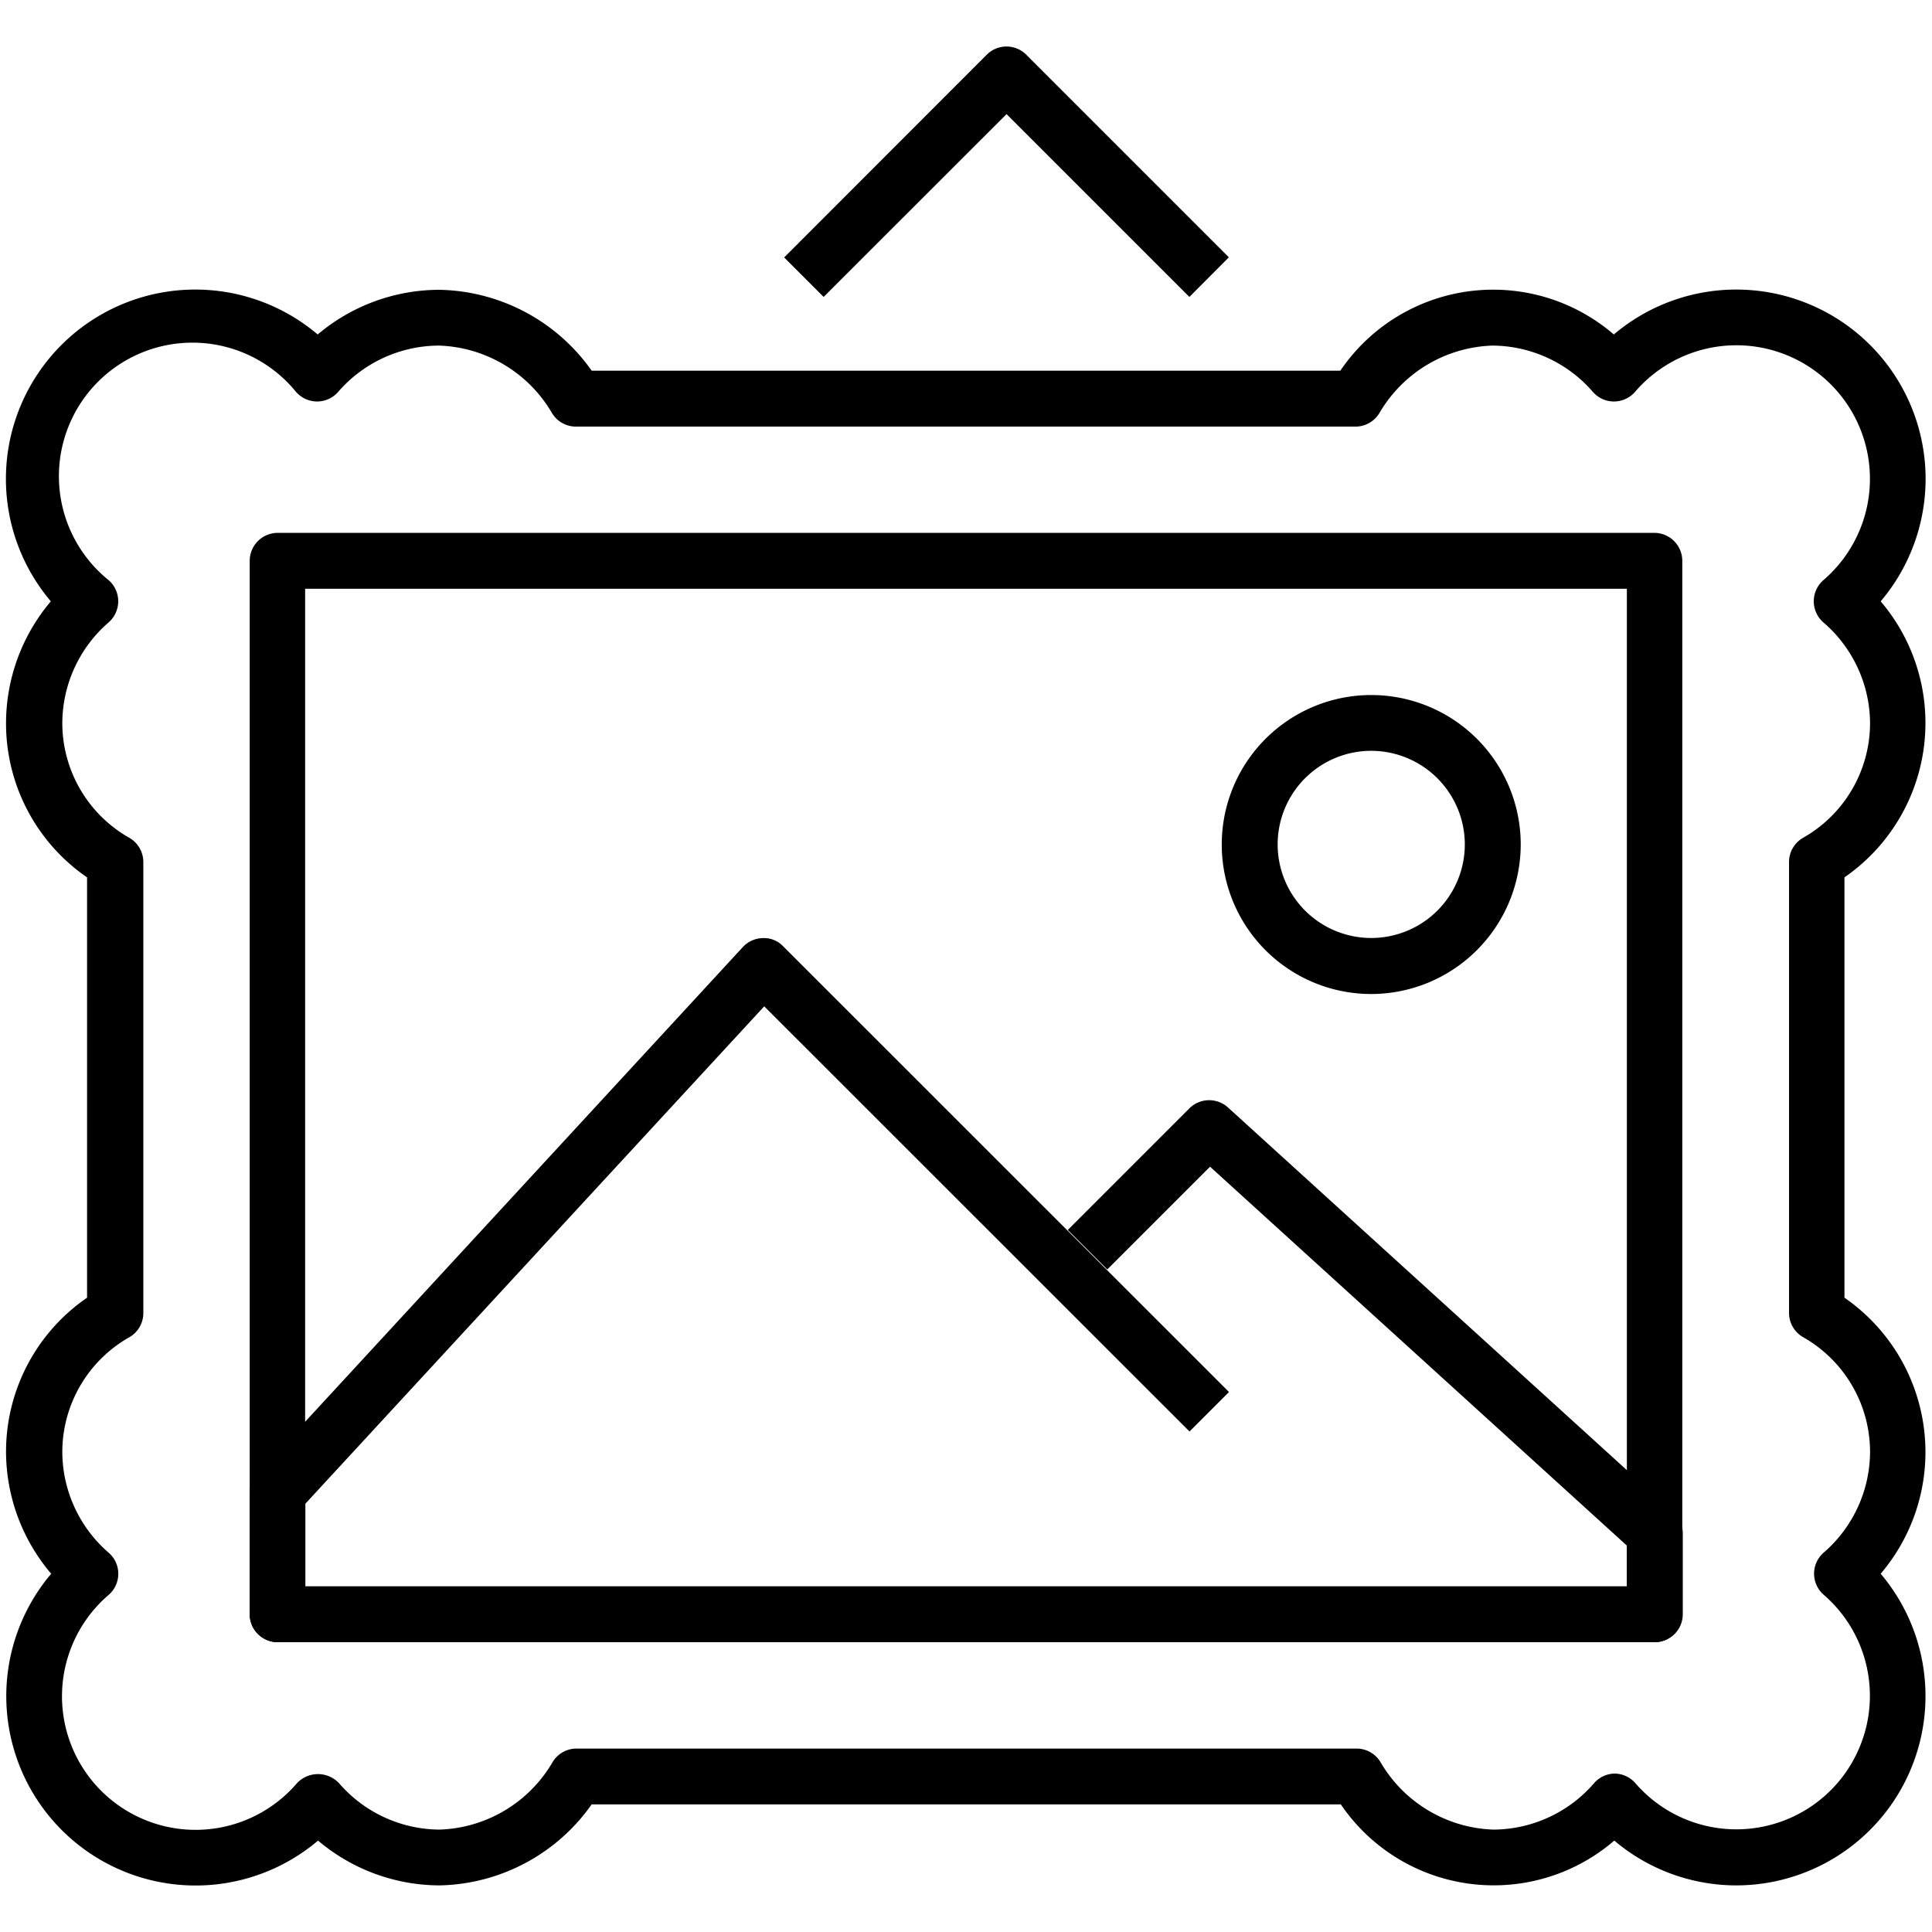
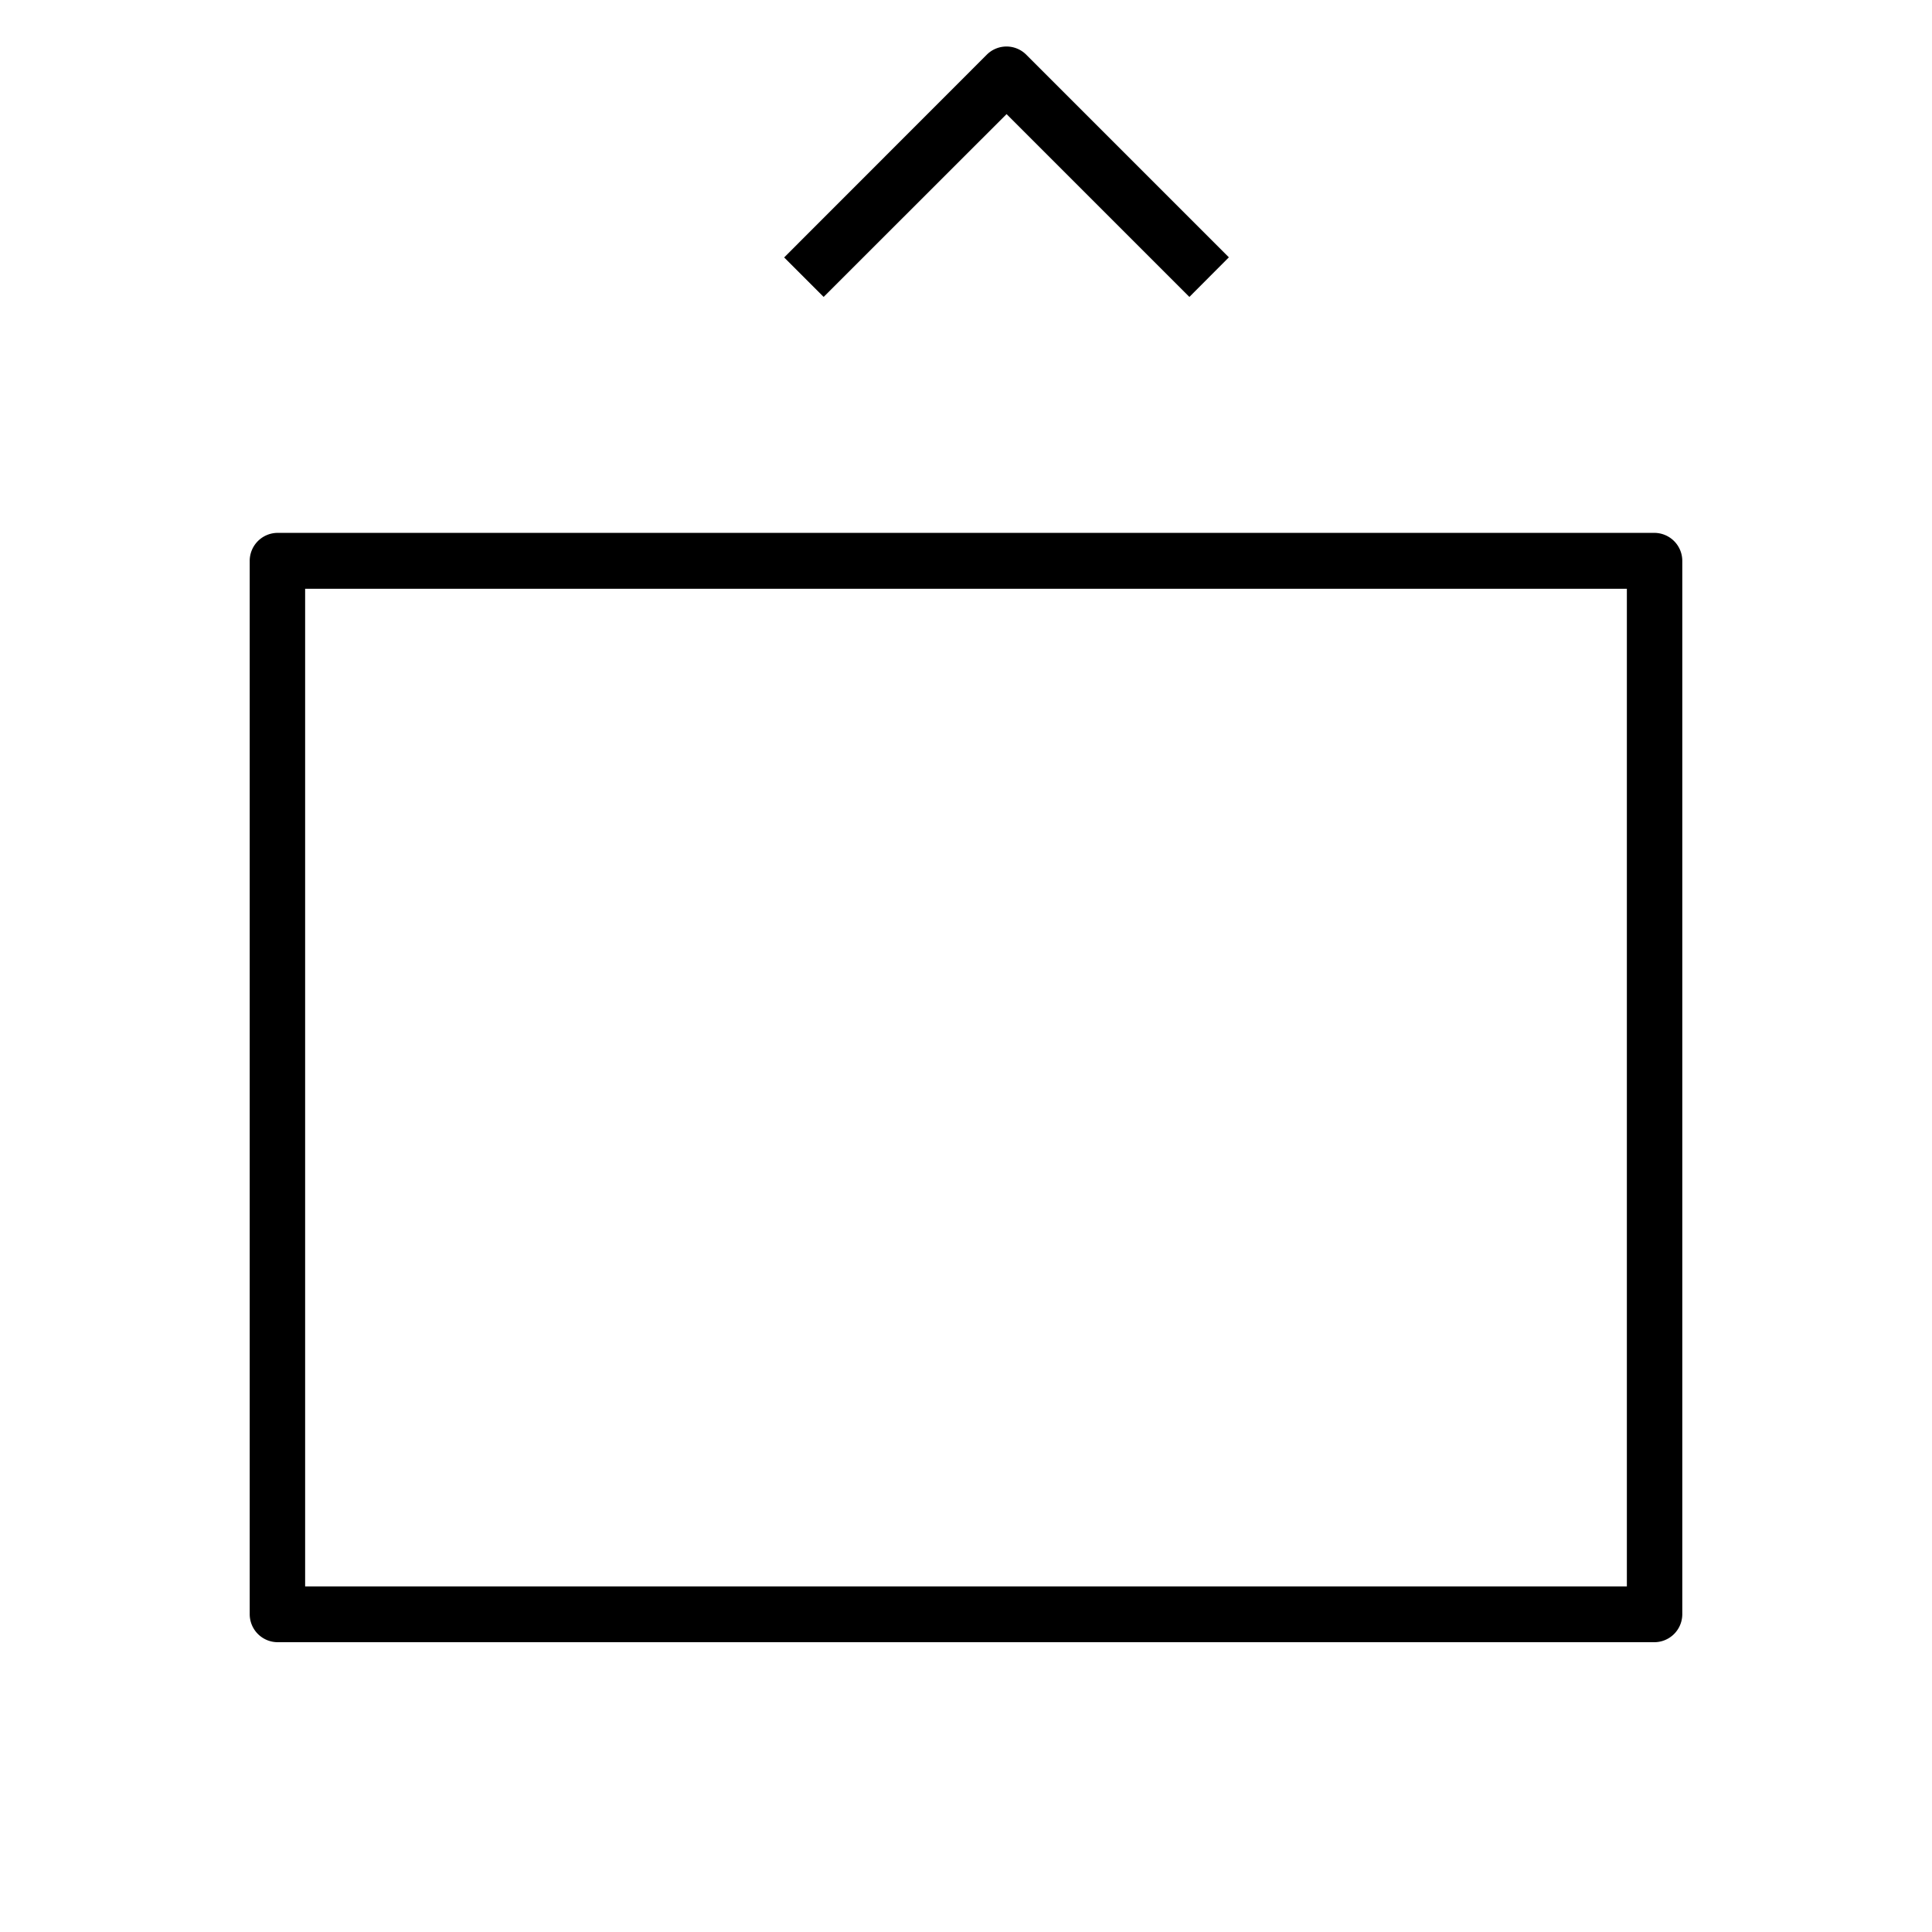
<svg xmlns="http://www.w3.org/2000/svg" width="160" height="160" viewBox="0 0 160 160">
  <g data-name="ART" fill="#000000">
-     <path d="M143.76 156.14a15.64 15.64 0 0 1-10.07-3.71 15.31 15.31 0 0 1-22.65-3H49a15.78 15.78 0 0 1-12.59 6.71 15.64 15.64 0 0 1-10.07-3.71 15.68 15.68 0 0 1-22.1-22.1A15.63 15.63 0 0 1 .5 120.27a15.47 15.47 0 0 1 6.71-12.8V72.66A15.47 15.47 0 0 1 .5 59.86 15.64 15.64 0 0 1 4.21 49.8a15.68 15.68 0 0 1 22.1-22.1A15.64 15.64 0 0 1 36.37 24 15.78 15.78 0 0 1 49 30.7h62a15.3 15.3 0 0 1 22.65-3 15.68 15.68 0 0 1 22.1 22.1 15.54 15.54 0 0 1-3 22.86v34.81a15.54 15.54 0 0 1 3 22.86 15.68 15.68 0 0 1-12 25.81zm-10.07-9.26a2.31 2.31 0 0 1 1.74.79 11.06 11.06 0 1 0 15.6-15.6 2.31 2.31 0 0 1 0-3.49 11.09 11.09 0 0 0 3.84-8.32 10.93 10.93 0 0 0-5.56-9.53 2.32 2.32 0 0 1-1.15-2V71.39a2.32 2.32 0 0 1 1.15-2 10.93 10.93 0 0 0 5.56-9.53 11.09 11.09 0 0 0-3.87-8.32 2.32 2.32 0 0 1 0-3.49 11.06 11.06 0 1 0-15.6-15.59 2.32 2.32 0 0 1-1.74.79 2.31 2.31 0 0 1-1.74-.79 11.09 11.09 0 0 0-8.32-3.84 11.26 11.26 0 0 0-9.37 5.6 2.32 2.32 0 0 1-2 1.11H47.72a2.32 2.32 0 0 1-2-1.11 11.26 11.26 0 0 0-9.37-5.6A11.09 11.09 0 0 0 28 32.46a2.32 2.32 0 0 1-1.74.79 2.32 2.32 0 0 1-1.74-.79A11.06 11.06 0 1 0 9 48.05a2.32 2.32 0 0 1 0 3.49 11.09 11.09 0 0 0-3.84 8.32 10.93 10.93 0 0 0 5.56 9.53 2.32 2.32 0 0 1 1.15 2v37.35a2.31 2.31 0 0 1-1.15 2 10.93 10.93 0 0 0-5.56 9.53A11.09 11.09 0 0 0 9 128.59a2.31 2.31 0 0 1 0 3.49 11.06 11.06 0 1 0 15.59 15.6 2.39 2.39 0 0 1 3.49 0 11.09 11.09 0 0 0 8.32 3.84 11.26 11.26 0 0 0 9.37-5.6 2.31 2.31 0 0 1 2-1.11h64.55a2.31 2.31 0 0 1 2 1.11 11.26 11.26 0 0 0 9.37 5.6 11.09 11.09 0 0 0 8.32-3.84 2.31 2.31 0 0 1 1.68-.8z" />
    <path d="M137 136H23a2.32 2.32 0 0 1-2.32-2.32V46.44A2.32 2.32 0 0 1 23 44.13h114a2.32 2.32 0 0 1 2.32 2.32v87.25A2.32 2.32 0 0 1 137 136zm-111.73-4.62h109.46V48.76H25.27zM98.5 24.59L83.36 9.45 68.21 24.59l-3.27-3.27L81.72 4.53a2.31 2.31 0 0 1 3.27 0l16.78 16.78z" />
-     <path d="M113.56 82.32a12.38 12.38 0 1 1 12.38-12.38 12.4 12.4 0 0 1-12.38 12.38zm0-20.14a7.75 7.75 0 1 0 7.75 7.75 7.76 7.76 0 0 0-7.75-7.75zM137 136H23a2.32 2.32 0 0 1-2.32-2.32v-10.05a2.32 2.32 0 0 1 .61-1.57l40.23-43.63a2.31 2.31 0 0 1 1.66-.74 2.18 2.18 0 0 1 1.68.68l36.92 36.91-3.27 3.27-35.22-35.21-38 41.19v6.85h109.44V128l-34.52-31.38-8.51 8.51-3.27-3.27L98.5 91.79a2.32 2.32 0 0 1 3.19-.08l36.91 33.56a2.32 2.32 0 0 1 .76 1.71v6.71A2.32 2.32 0 0 1 137 136z" />
  </g>
</svg>